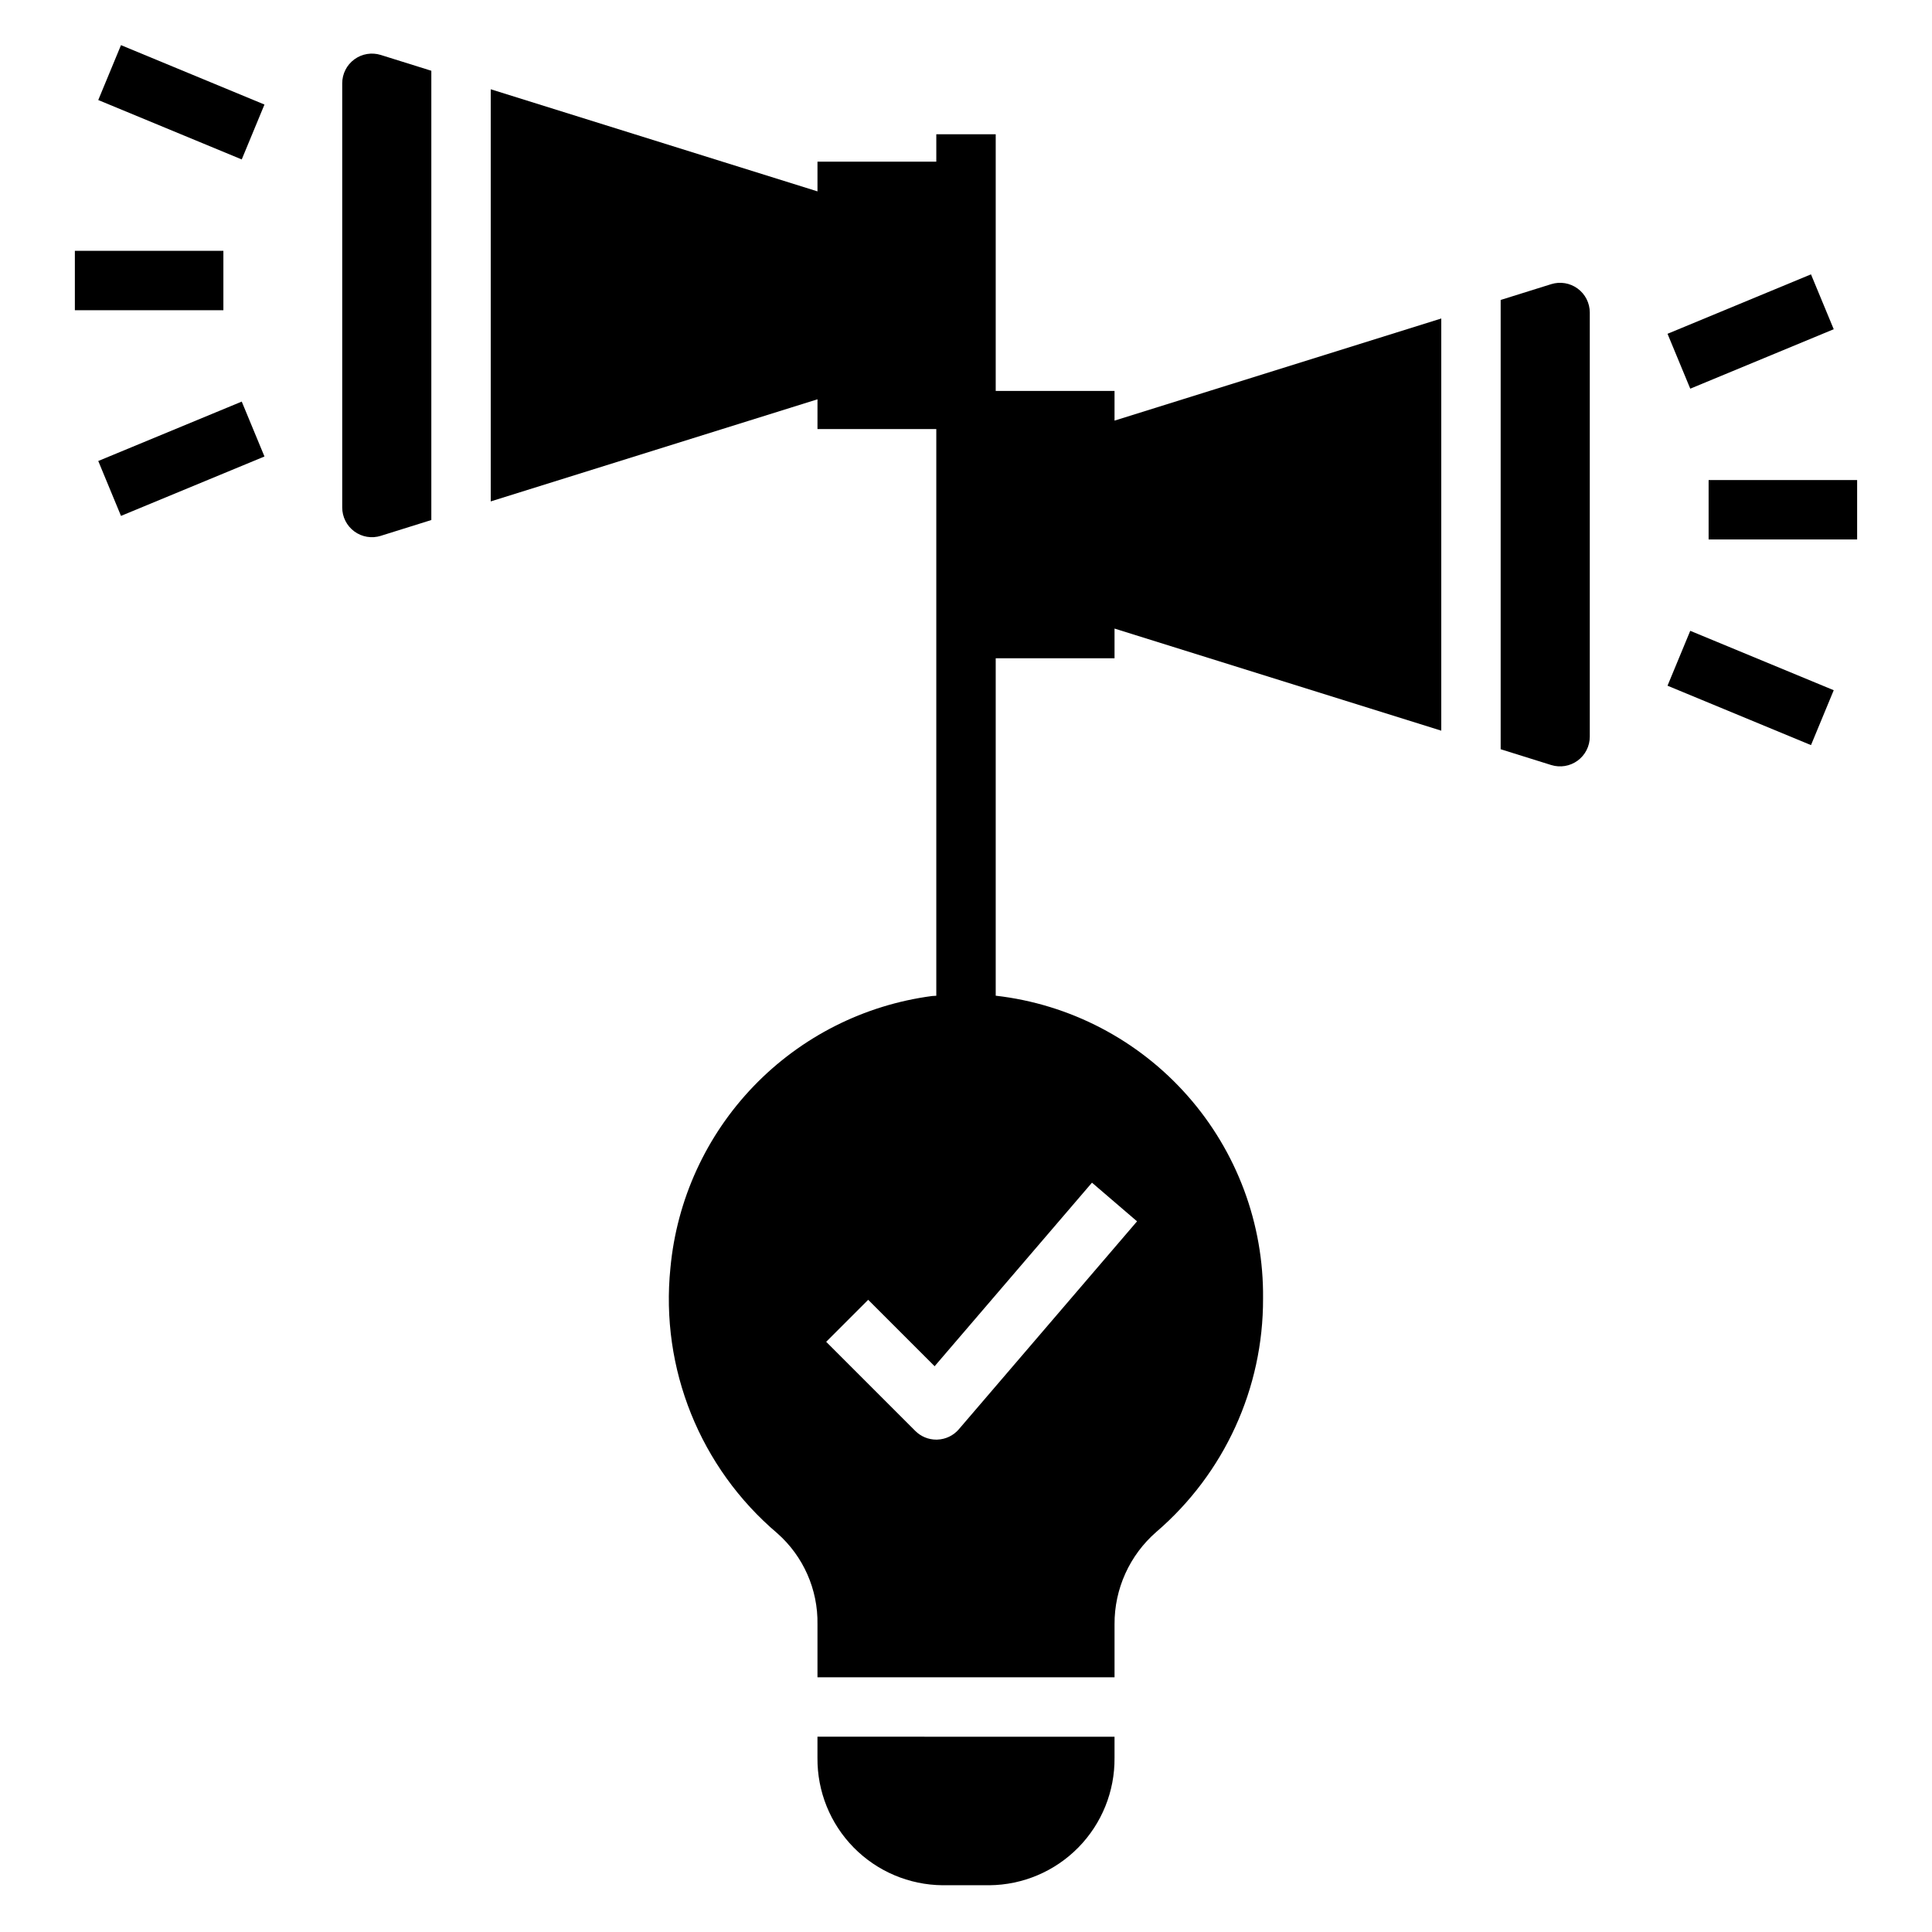
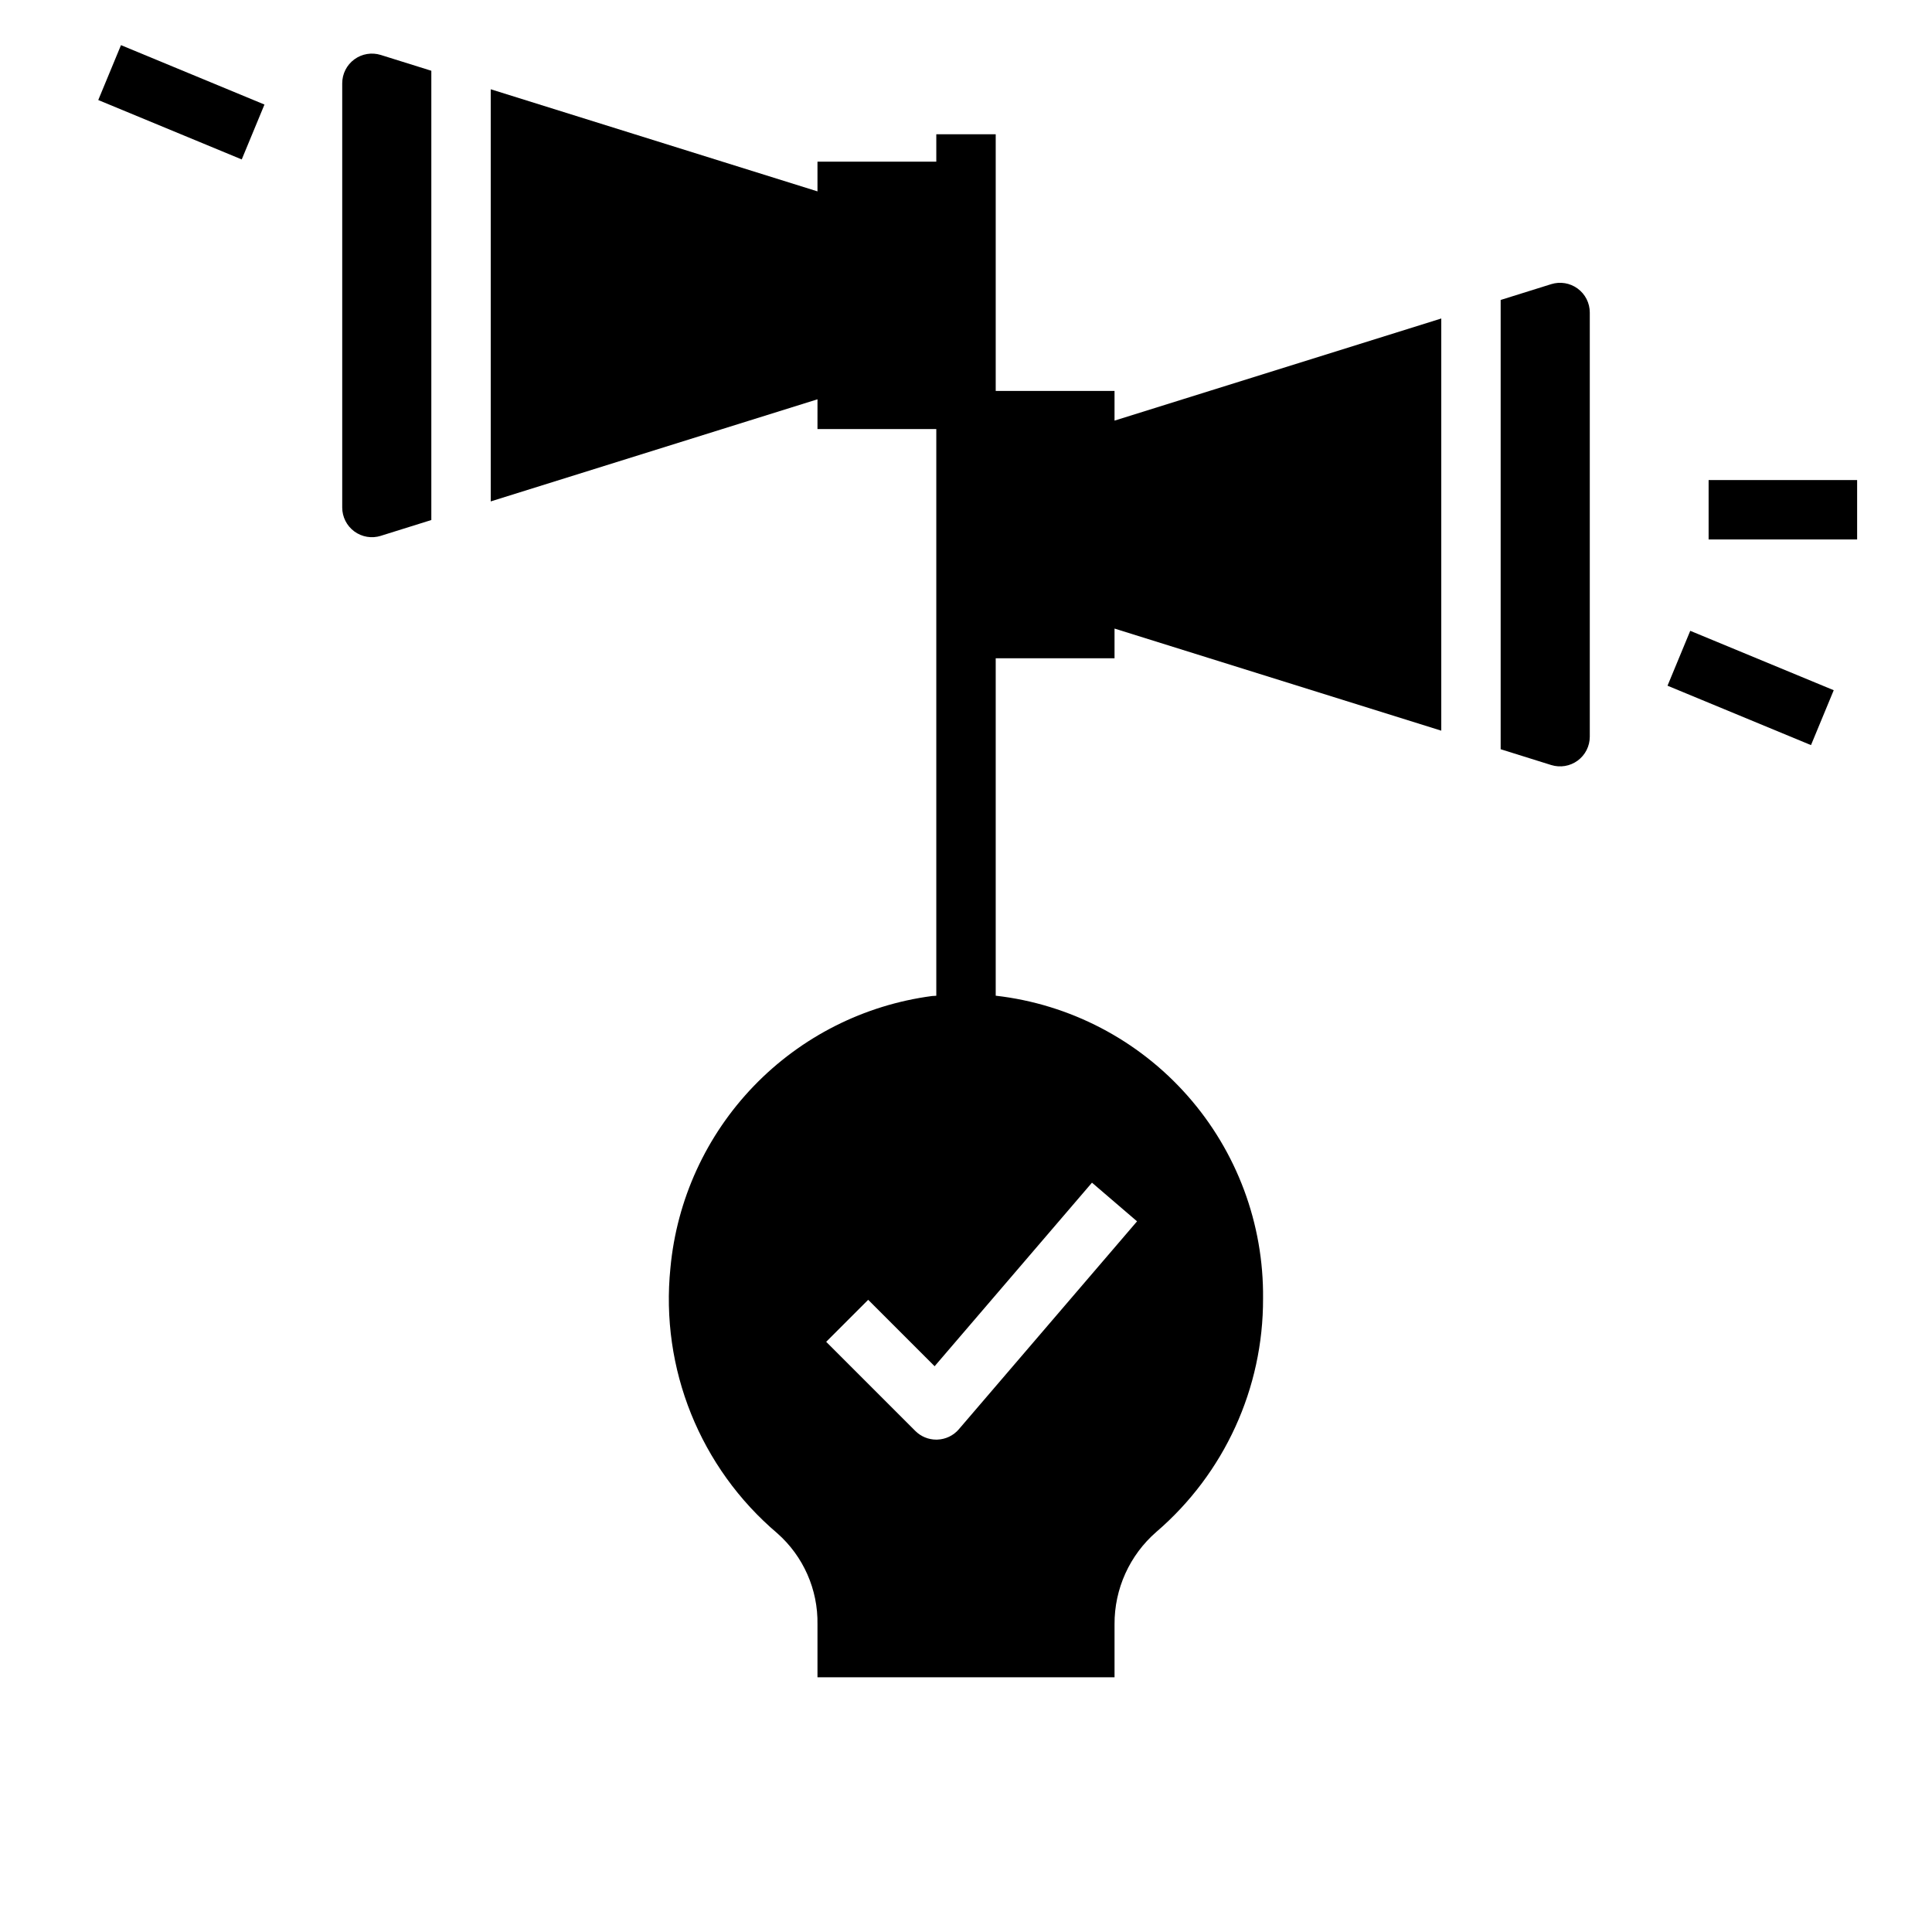
<svg xmlns="http://www.w3.org/2000/svg" fill="#000000" width="800px" height="800px" version="1.1" viewBox="144 144 512 512">
  <g>
-     <path d="m439.36 609.87v-5.621l-78.723-0.004v5.625c-0.074 8.867 3.371 17.406 9.586 23.73 6.219 6.328 14.691 9.926 23.562 10.008h12.43c8.867-0.082 17.344-3.68 23.559-10.008 6.215-6.324 9.664-14.863 9.586-23.73z" />
    <path d="m596.8 271.22h39.359v15.742h-39.359z" />
-     <path d="m585.91 232.46 38.02-15.754 6.027 14.543-38.02 15.754z" />
    <path d="m585.91 325.72 6.023-14.547 38.023 15.742-6.023 14.547z" />
-     <path d="m163.84 210.47h39.359v15.742h-39.359z" />
    <path d="m170.04 170.51 6.023-14.547 38.023 15.742-6.023 14.547z" />
-     <path d="m170.04 266.17 38.023-15.742 6.023 14.547-38.023 15.742z" />
    <path d="m360.64 257.7h31.488v150.19c-0.371 0.035-0.734 0.023-1.105 0.062-18.016 2.375-34.691 10.797-47.293 23.891-12.602 13.094-20.379 30.078-22.062 48.176-2.719 26.672 7.875 52.969 28.32 70.312 6.918 6.102 10.812 14.926 10.652 24.148v14.02h78.723v-14.02c-0.059-9.398 3.992-18.352 11.086-24.516 18.023-15.484 28.355-38.086 28.273-61.848 0.203-19.766-6.926-38.91-20.012-53.73-13.082-14.82-31.195-24.27-50.836-26.516v-89.422h31.488v-7.871l86.59 27.059v-109.23l-86.59 27.062v-7.871h-31.488v-68.02h-15.746v7.269h-31.488v7.871l-86.59-27.059v109.22l86.594-27.059zm72.746 199.72 11.945 10.246-47.23 55.105h0.004c-1.426 1.664-3.484 2.656-5.676 2.738l-0.301 0.008c-2.086 0-4.09-0.828-5.562-2.305l-23.617-23.617 11.129-11.133 17.605 17.605z" />
    <path d="m565.31 339.23v-112.41c0-2.504-1.191-4.859-3.211-6.344-2.016-1.484-4.621-1.918-7.012-1.172l-13.395 4.188v119.06l13.395 4.188c2.391 0.746 4.996 0.312 7.012-1.172 2.019-1.484 3.211-3.836 3.211-6.34z" />
    <path d="m244.91 286 13.395-4.188v-119.06l-13.395-4.188c-2.391-0.746-4.992-0.312-7.012 1.172-2.016 1.484-3.207 3.836-3.207 6.344v112.41c0 2.504 1.191 4.859 3.207 6.344 2.019 1.484 4.621 1.918 7.012 1.172z" />
  </g>
</svg>